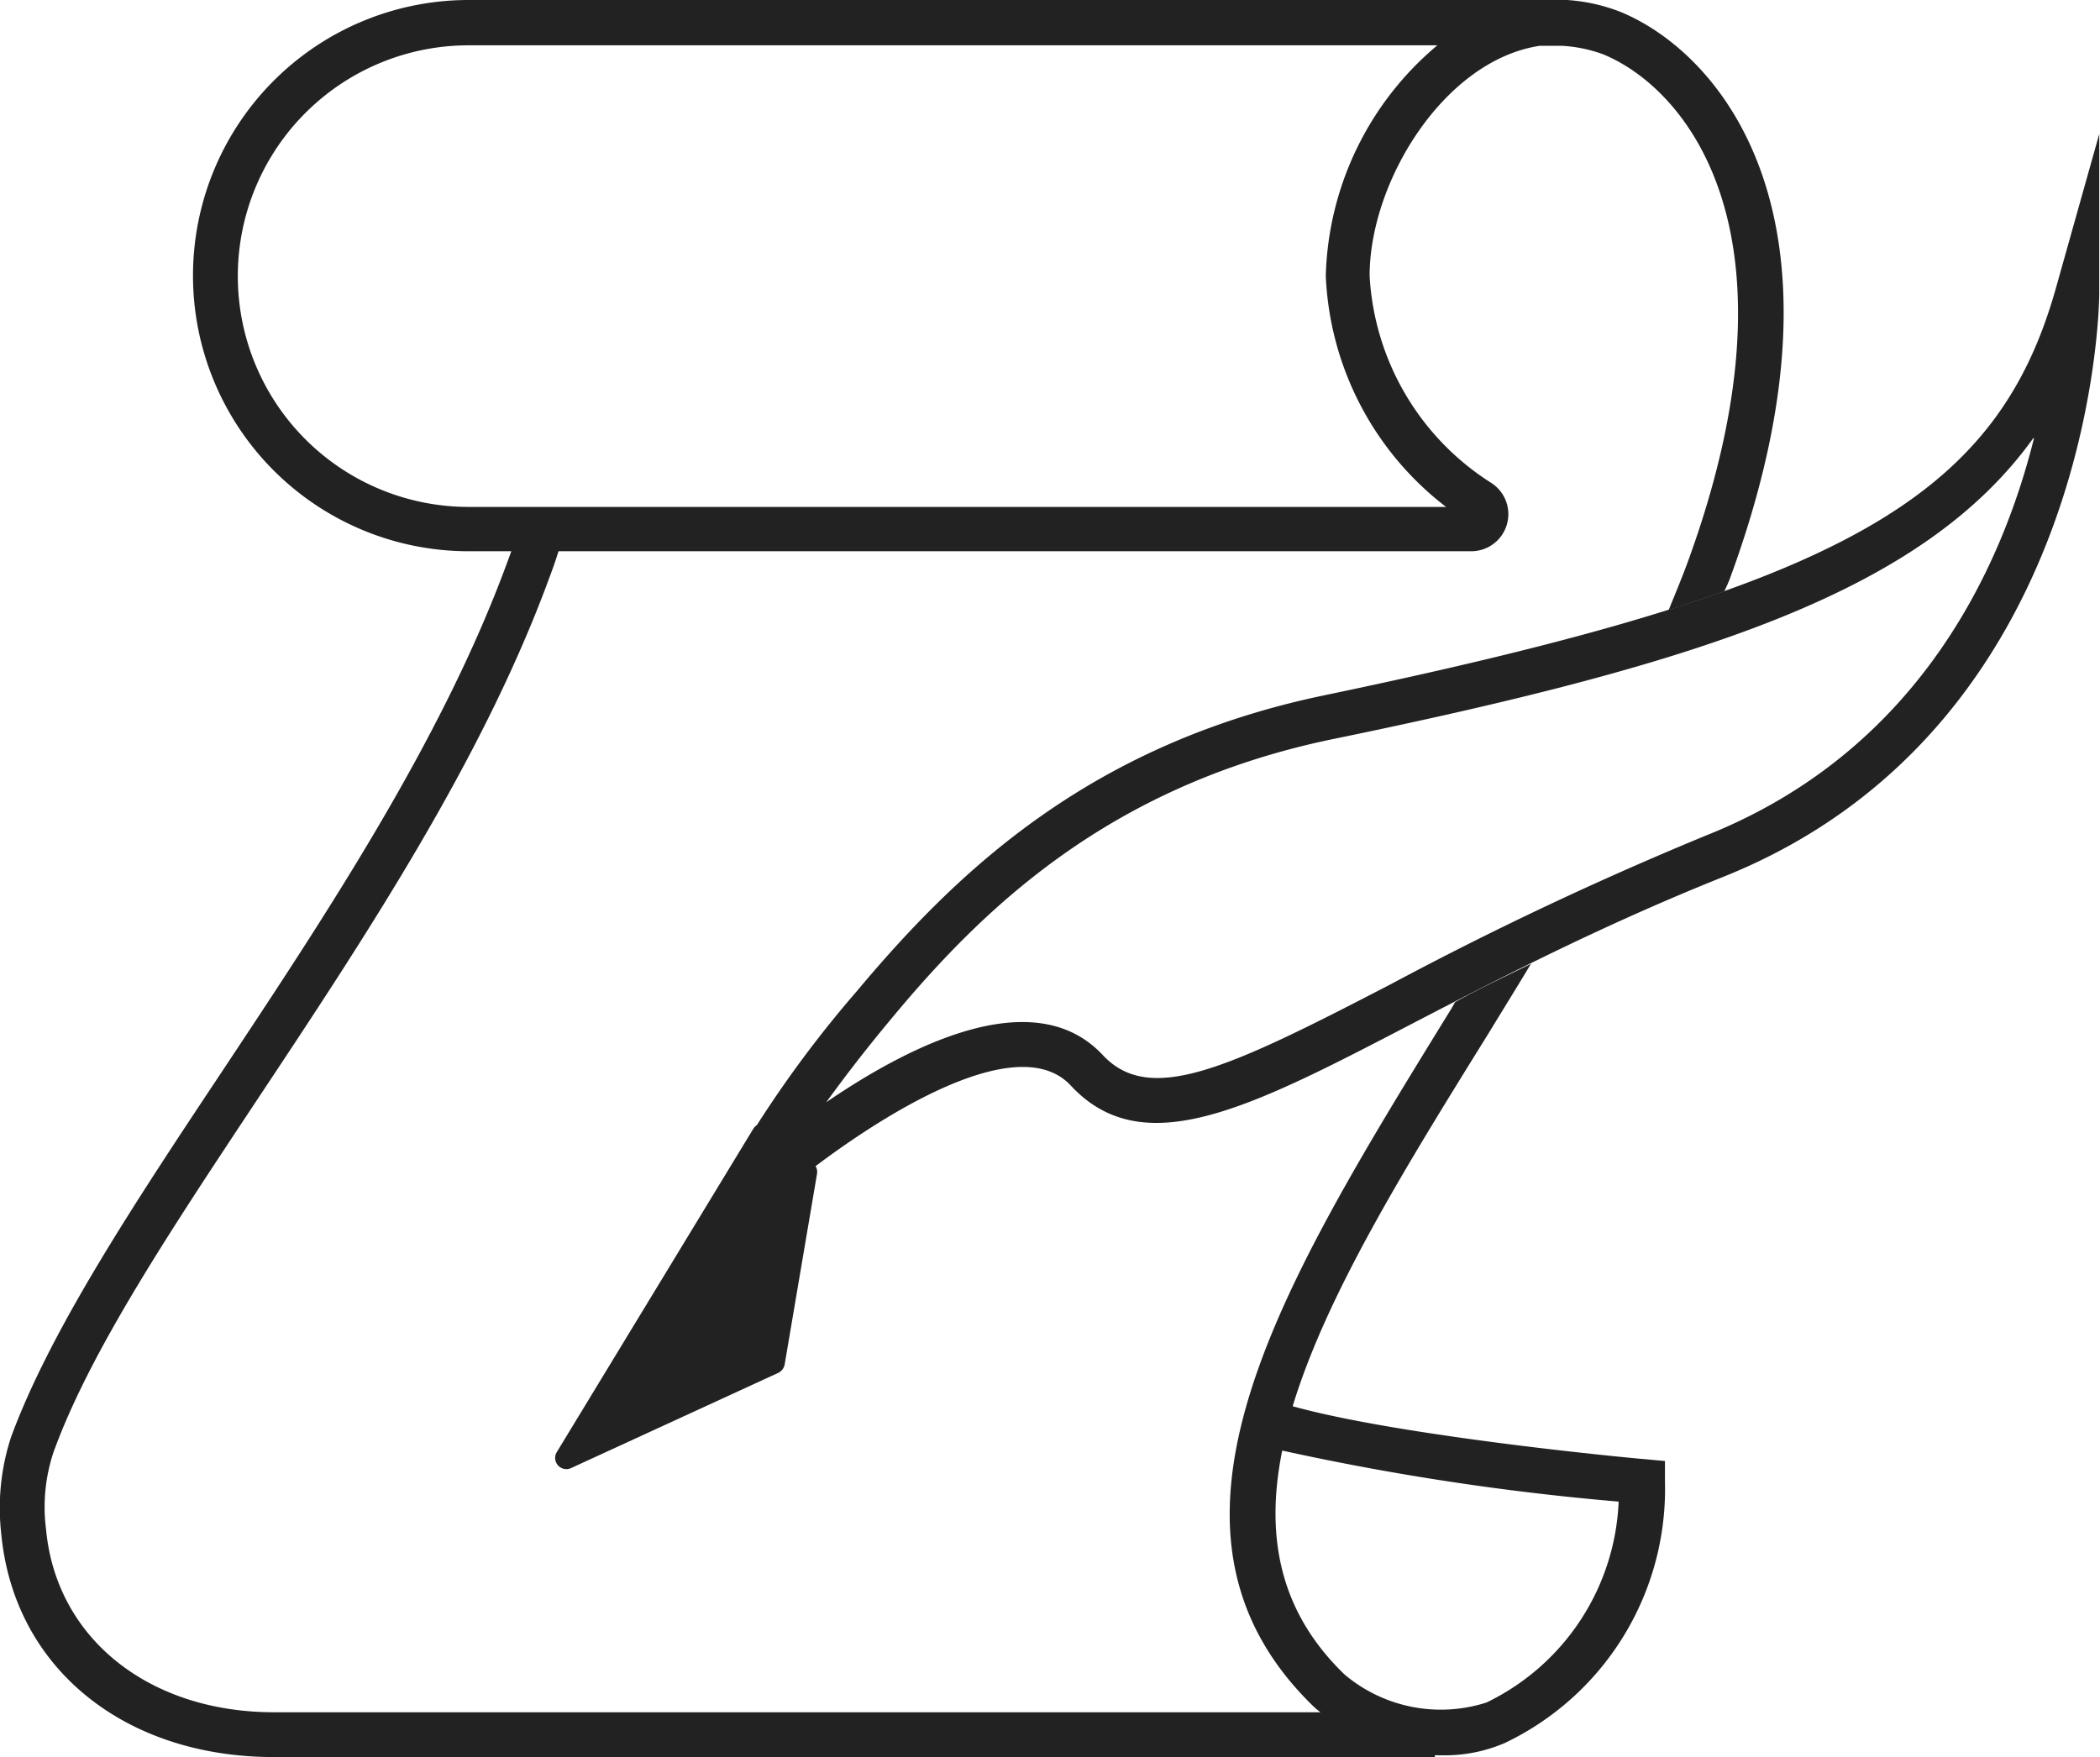
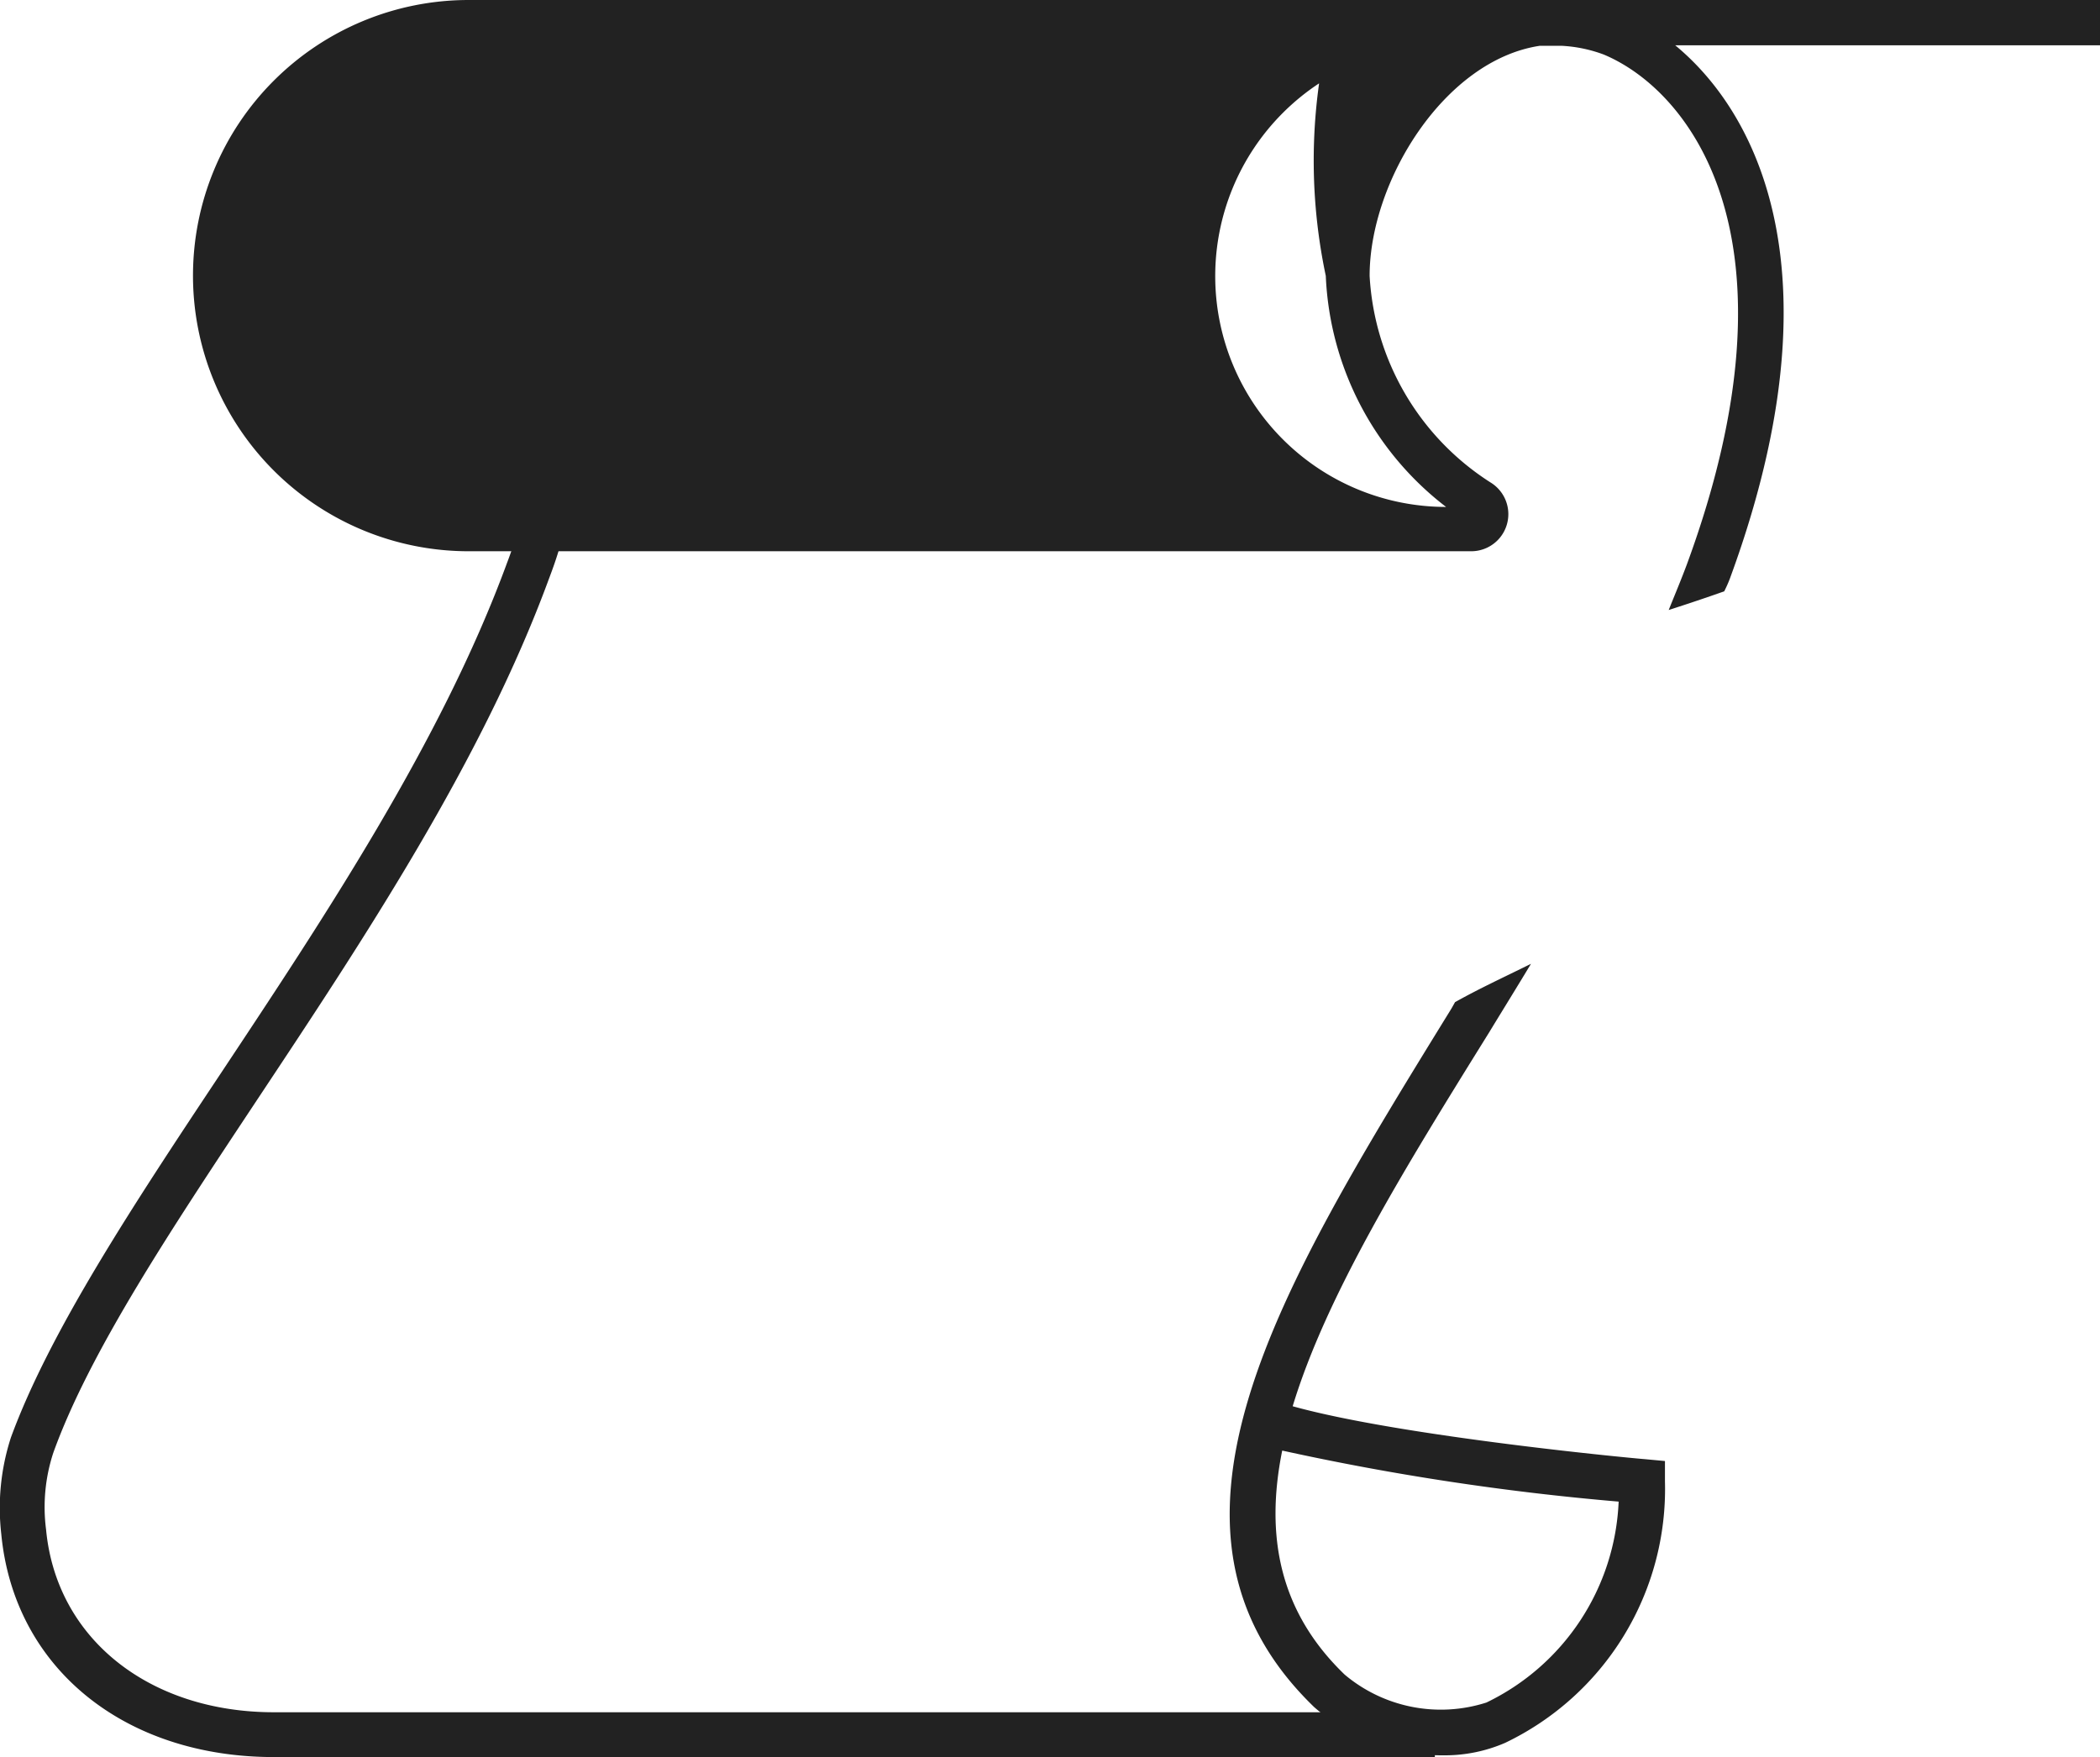
<svg xmlns="http://www.w3.org/2000/svg" viewBox="0 0 84.33 70.57">
  <defs>
    <style>.cls-1{fill:#222;}</style>
  </defs>
  <title>자산 9</title>
  <g id="레이어_2" data-name="레이어 2">
    <g id="Layer_1" data-name="Layer 1">
      <path class="cls-1" d="M57.62,70.57H11C5,70.57.56,67,.05,61.6a9.17,9.17,0,0,1,.39-3.87C2,53.48,5.31,48.46,8.84,43.15,13,36.88,17.73,29.78,20.36,22.61a15.59,15.59,0,0,0,.55-1.73l.1-.37,1.74.48-.1.37c-.18.64-.27,1-.6,1.87-2.7,7.36-7.49,14.56-11.71,20.92-3.46,5.22-6.74,10.14-8.2,14.2a7,7,0,0,0-.29,3.08C2.26,65.82,6,68.77,11,68.77H57.62Z" />
-       <path class="cls-1" d="M26.65,52.17l2.18-4.34a45.94,45.94,0,0,1,5.56-8c4-4.78,9.33-9.93,18.77-11.9,20.68-4.31,27-7.82,29.4-16.36L84.3,5.38l0,6.42c0,.18-.1,17.4-15.08,23.41-5,2-9.21,4.19-12.56,5.93C50.2,44.5,45.91,46.73,43,43.6c-2.6-2.8-10.27,3-12.75,5.3Zm55-34.57c-4.4,6.12-13.13,9-28.15,12.09-8.91,1.85-14,6.74-17.76,11.29-1,1.2-1.85,2.31-2.56,3.29,3.54-2.42,8.41-4.77,11.1-1.9,1.9,2.05,5.09.52,11.55-2.83a140.21,140.21,0,0,1,12.72-6C77.05,30.14,80.38,22.81,81.68,17.6Z" />
-       <path class="cls-1" d="M30.26,45.32l-7.9,13a.45.45,0,0,0,.58.64l8.31-3.82a.47.47,0,0,0,.26-.34l1.3-7.66a.45.45,0,0,0-.16-.42l-1.71-1.47A.45.45,0,0,0,30.26,45.32Z" />
-       <path class="cls-1" d="M69.47,23.23c5.26-14.31-.25-21-4.34-22.73A7.17,7.17,0,0,0,62,0H18.82a11.07,11.07,0,0,0,0,22.14H59.08a1.49,1.49,0,0,0,.78-2.76A10.53,10.53,0,0,1,55,11.08c0-3.8,3-8.66,6.83-9.24l.21,0h.68a5.64,5.64,0,0,1,1.68.35c3.49,1.46,8.13,7.42,3.35,20.45-.23.62-.49,1.24-.74,1.86.78-.25,1.52-.5,2.23-.75C69.34,23.55,69.41,23.39,69.47,23.23ZM53.24,11.08a12.35,12.35,0,0,0,4.83,9.28H18.82a9.27,9.27,0,0,1,0-18.54h38.9A12.5,12.5,0,0,0,53.24,11.08Z" />
+       <path class="cls-1" d="M69.47,23.23c5.26-14.31-.25-21-4.34-22.73A7.17,7.17,0,0,0,62,0H18.82a11.07,11.07,0,0,0,0,22.14H59.08a1.49,1.49,0,0,0,.78-2.76A10.53,10.53,0,0,1,55,11.08c0-3.8,3-8.66,6.83-9.24l.21,0h.68a5.64,5.64,0,0,1,1.68.35c3.49,1.46,8.13,7.42,3.35,20.45-.23.62-.49,1.24-.74,1.86.78-.25,1.52-.5,2.23-.75C69.34,23.55,69.41,23.39,69.47,23.23ZM53.24,11.08a12.35,12.35,0,0,0,4.83,9.28a9.27,9.27,0,0,1,0-18.54h38.9A12.5,12.5,0,0,0,53.24,11.08Z" />
      <path class="cls-1" d="M58.29,40.5c-6.92,11.23-12.9,20.92-5.52,28.06A7.79,7.79,0,0,0,58,70.5,6.08,6.08,0,0,0,60.44,70,11.3,11.3,0,0,0,66.86,59.5v-.82L66,58.6c-.1,0-9.67-.89-14.09-2.12,1.36-4.48,4.5-9.56,7.88-15,.56-.92,1.13-1.84,1.69-2.77-1.07.53-2.09,1-3.05,1.54ZM65,60.31a9.39,9.39,0,0,1-5.31,8.07A6,6,0,0,1,54,67.26c-2.63-2.53-3.2-5.58-2.51-9A104,104,0,0,0,65,60.31Z" />
    </g>
  </g>
</svg>